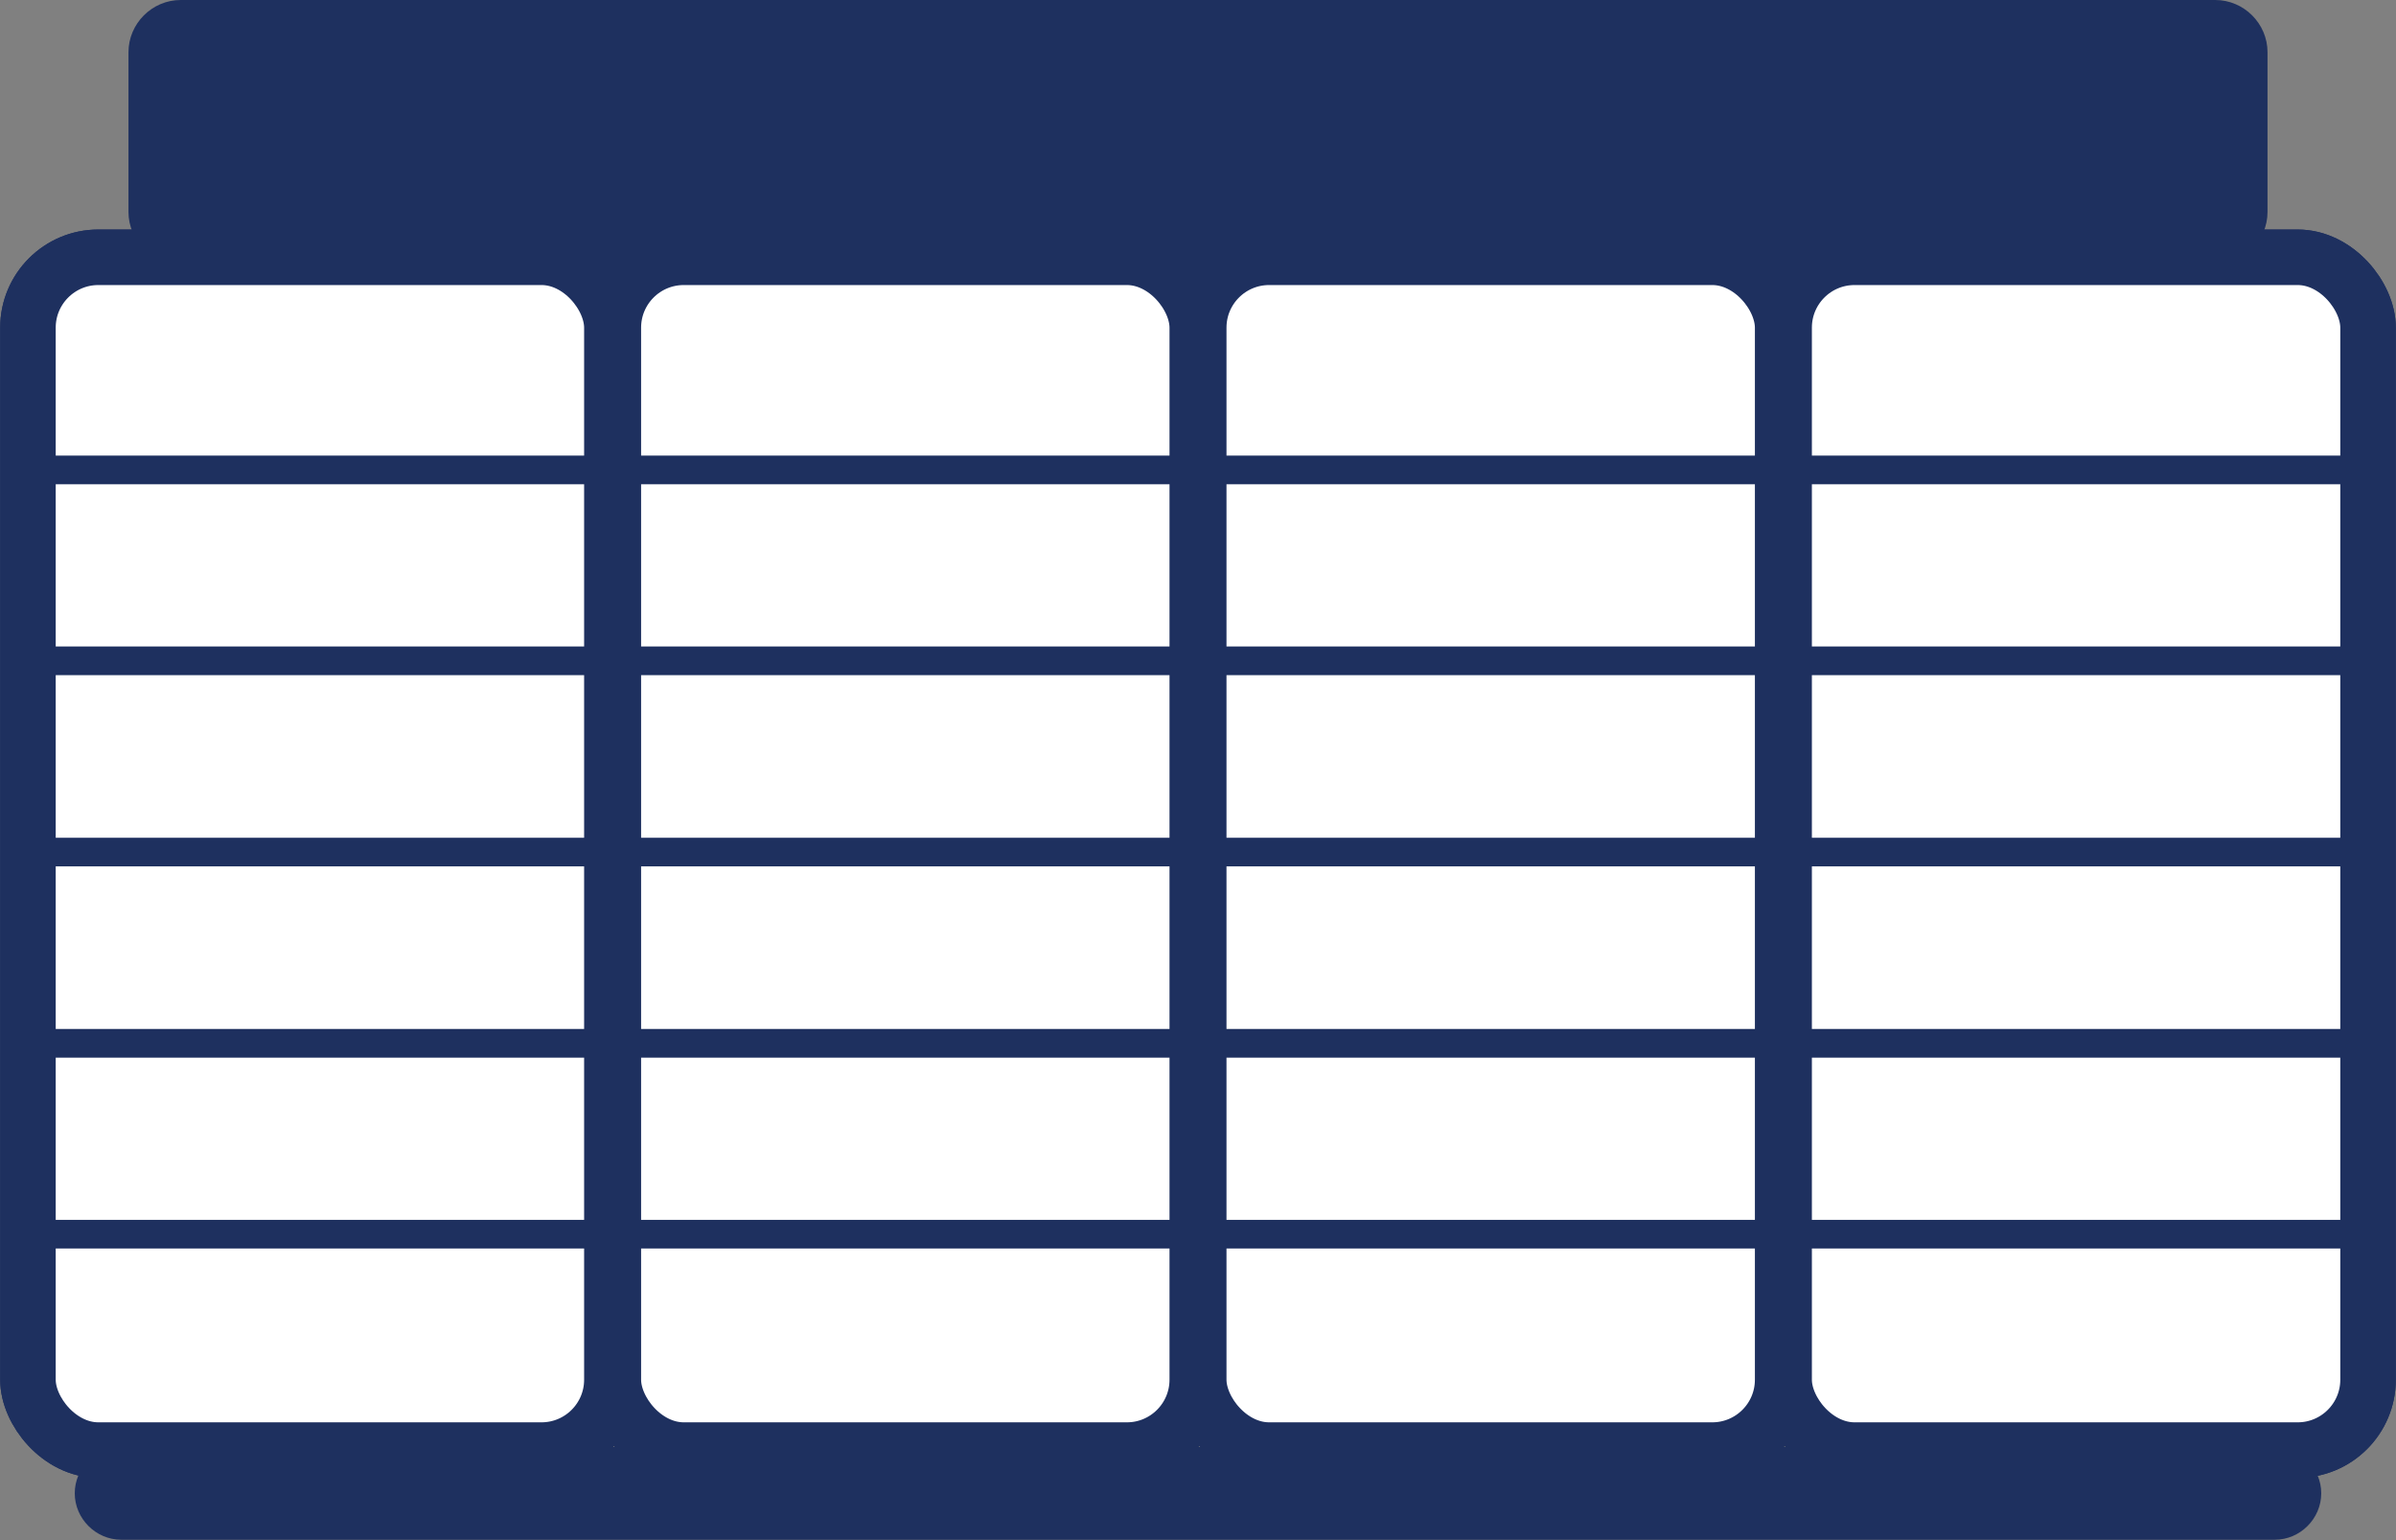
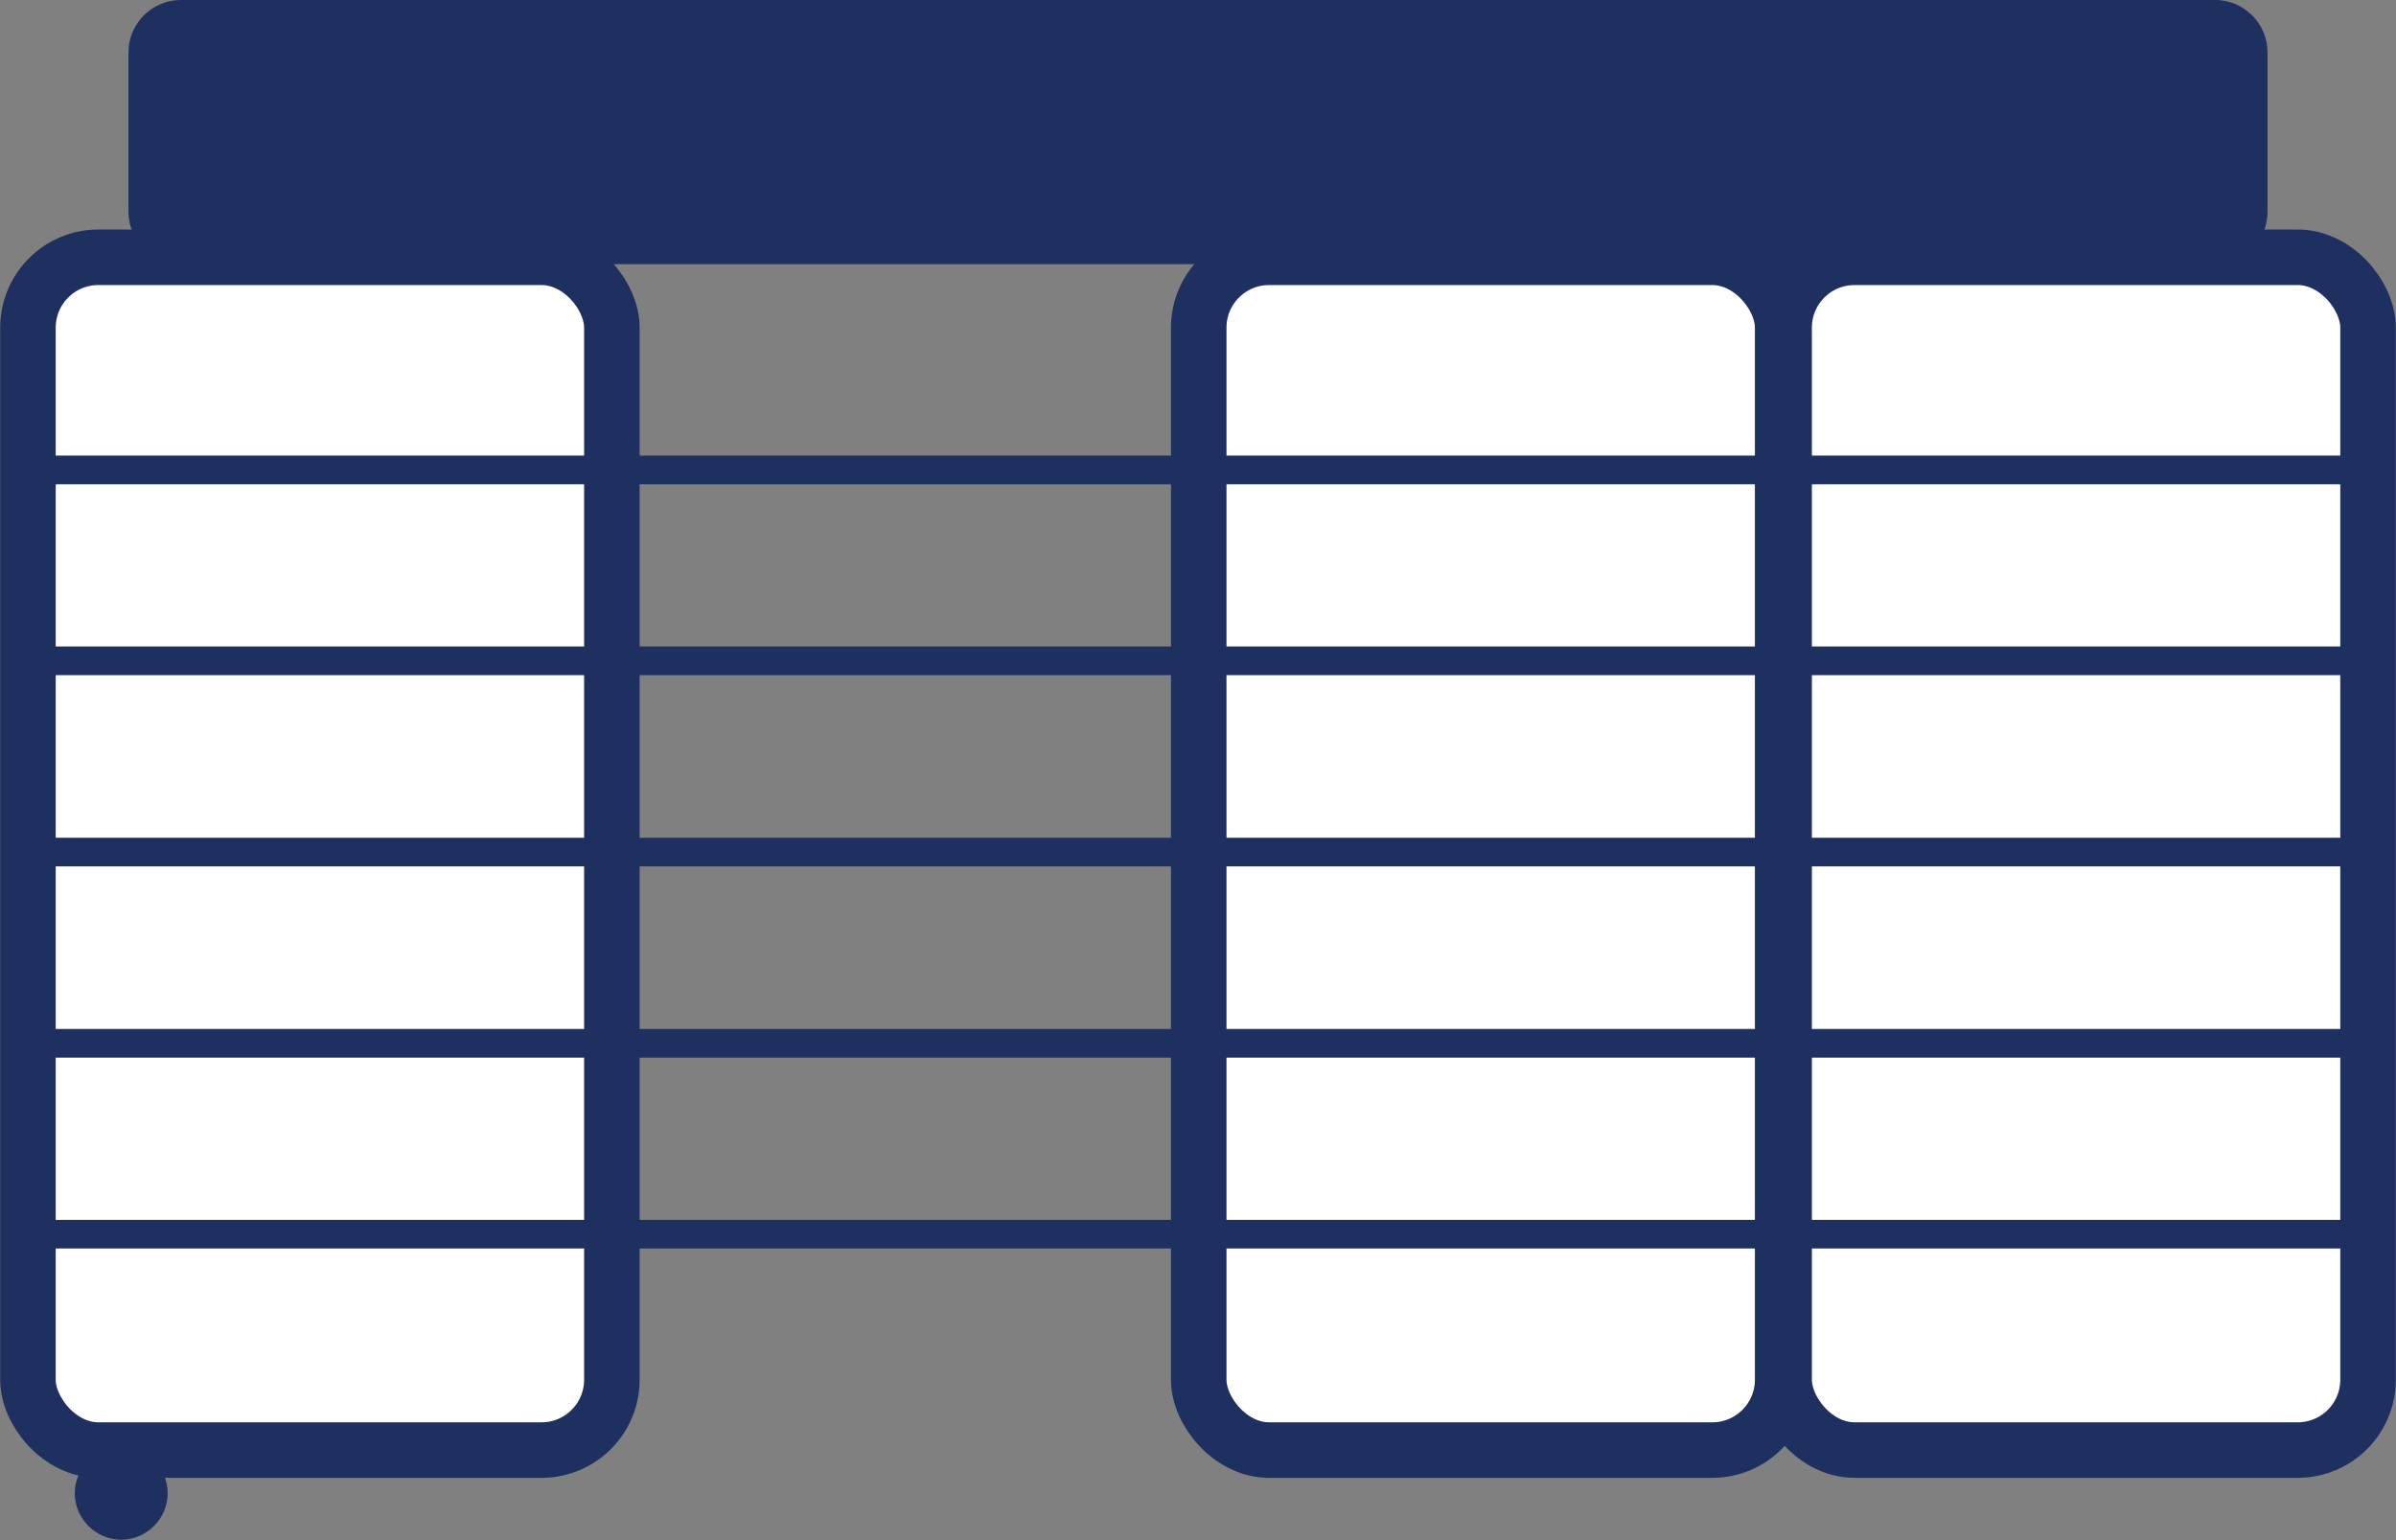
<svg xmlns="http://www.w3.org/2000/svg" id="Layer_1" viewBox="0 0 66.02 42.44">
  <rect x="0" y="0" width="66.02" height="42.44" fill="#808080" stroke="none" />
  <defs>
    <style>.cls-1{fill:#1e305f;}.cls-2{fill:#fff;stroke-width:1.53px;}.cls-2,.cls-3{stroke:#1e305f;stroke-linejoin:round;}.cls-3{fill:none;stroke-linecap:round;stroke-width:.79px;}</style>
  </defs>
  <g>
    <rect class="cls-2" x=".77" y="7.09" width="16.09" height="32.87" rx="1.94" ry="1.94" />
-     <rect class="cls-2" x=".77" y="7.09" width="16.09" height="32.87" rx="1.94" ry="1.94" />
-     <rect class="cls-2" x="16.9" y="7.09" width="16.09" height="32.87" rx="1.94" ry="1.94" />
-     <rect class="cls-2" x="16.9" y="7.09" width="16.09" height="32.87" rx="1.94" ry="1.94" />
    <rect class="cls-2" x="33.03" y="7.09" width="16.09" height="32.87" rx="1.94" ry="1.94" />
-     <rect class="cls-2" x="33.03" y="7.09" width="16.09" height="32.87" rx="1.94" ry="1.94" />
-     <rect class="cls-2" x="49.16" y="7.09" width="16.09" height="32.87" rx="1.94" ry="1.94" />
    <rect class="cls-2" x="49.16" y="7.09" width="16.09" height="32.87" rx="1.94" ry="1.94" />
  </g>
  <line class="cls-3" x1="65.26" y1="12.95" x2="1.48" y2="12.95" />
  <line class="cls-3" x1="65.26" y1="18.21" x2="1.48" y2="18.21" />
  <line class="cls-3" x1="65.26" y1="23.48" x2="1.48" y2="23.48" />
  <line class="cls-3" x1="65.26" y1="28.75" x2="1.48" y2="28.75" />
  <line class="cls-3" x1="65.26" y1="34.01" x2="1.48" y2="34.01" />
-   <path class="cls-1" d="M62.68,39.87H3.34c-.7,0-1.28,.58-1.28,1.28s.58,1.28,1.28,1.28H62.68c.7,0,1.28-.58,1.28-1.28s-.58-1.28-1.28-1.28h0Z" />
+   <path class="cls-1" d="M62.68,39.87H3.34c-.7,0-1.28,.58-1.28,1.28s.58,1.28,1.28,1.28c.7,0,1.28-.58,1.28-1.28s-.58-1.28-1.28-1.28h0Z" />
  <path class="cls-1" d="M61.04,0H4.98c-.79,0-1.44,.65-1.44,1.44V5.84c0,.79,.65,1.44,1.44,1.44H61.04c.79,0,1.44-.65,1.44-1.44V1.44c0-.79-.65-1.44-1.44-1.44h0Z" />
</svg>